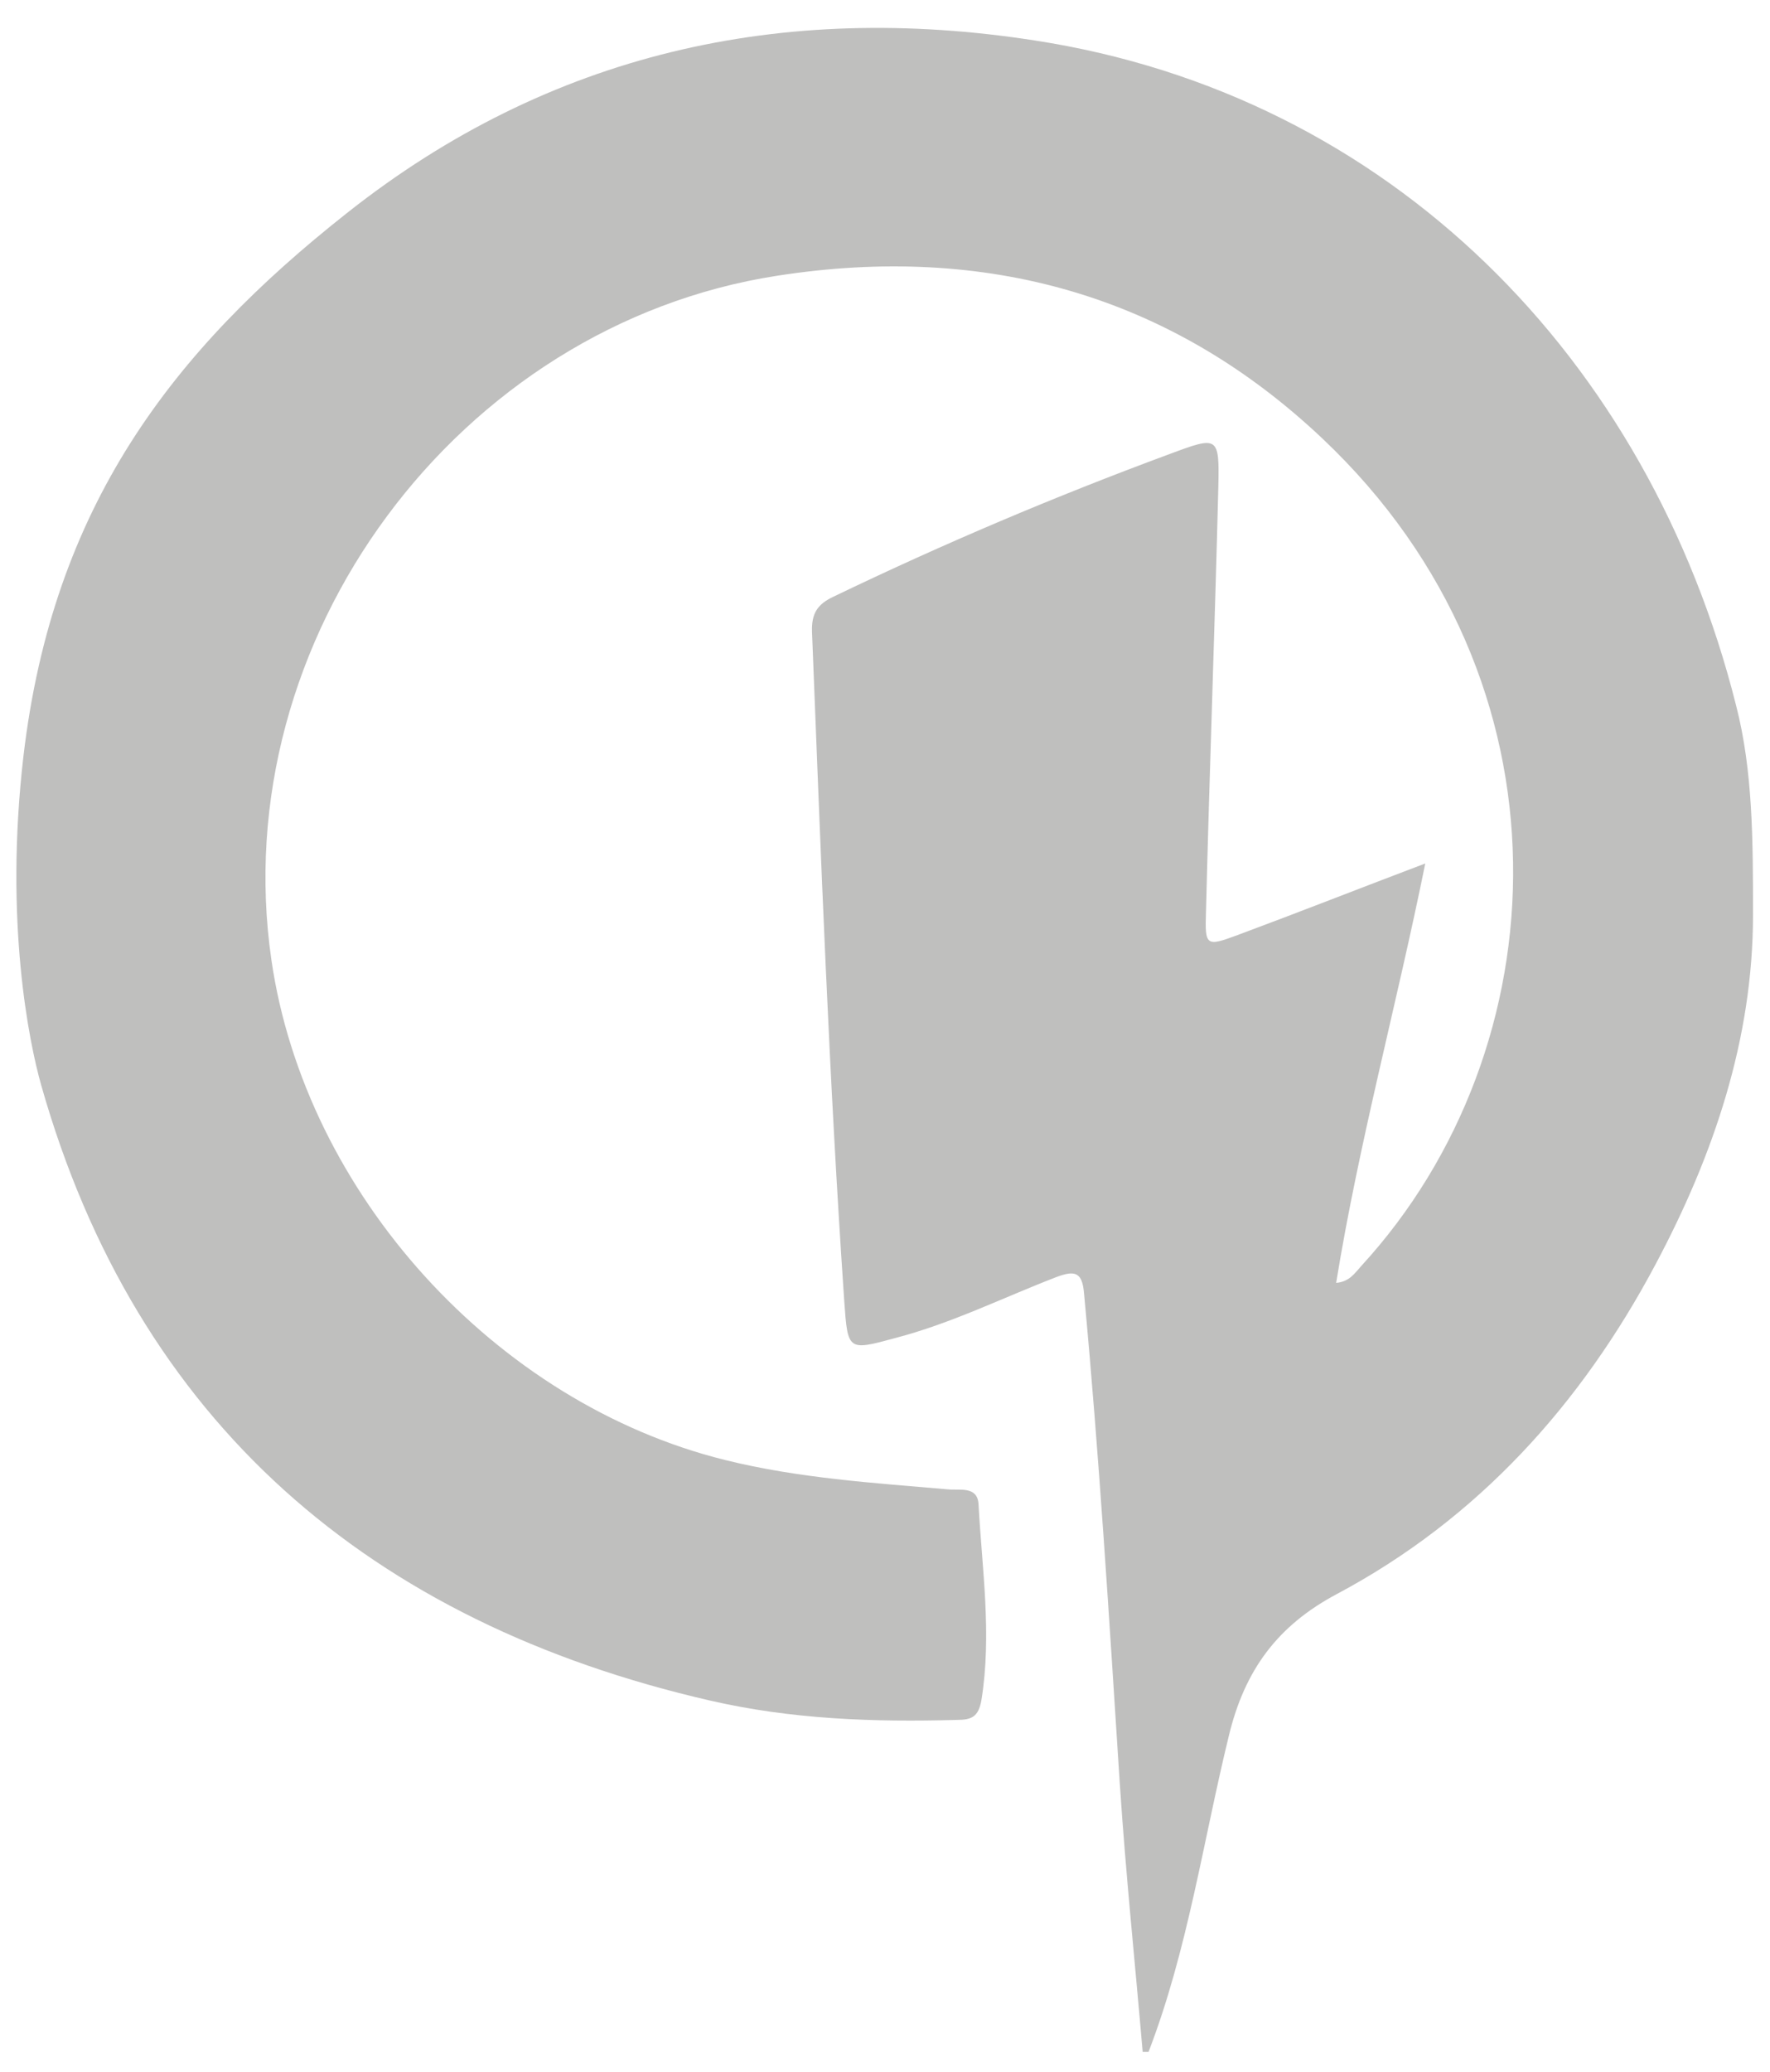
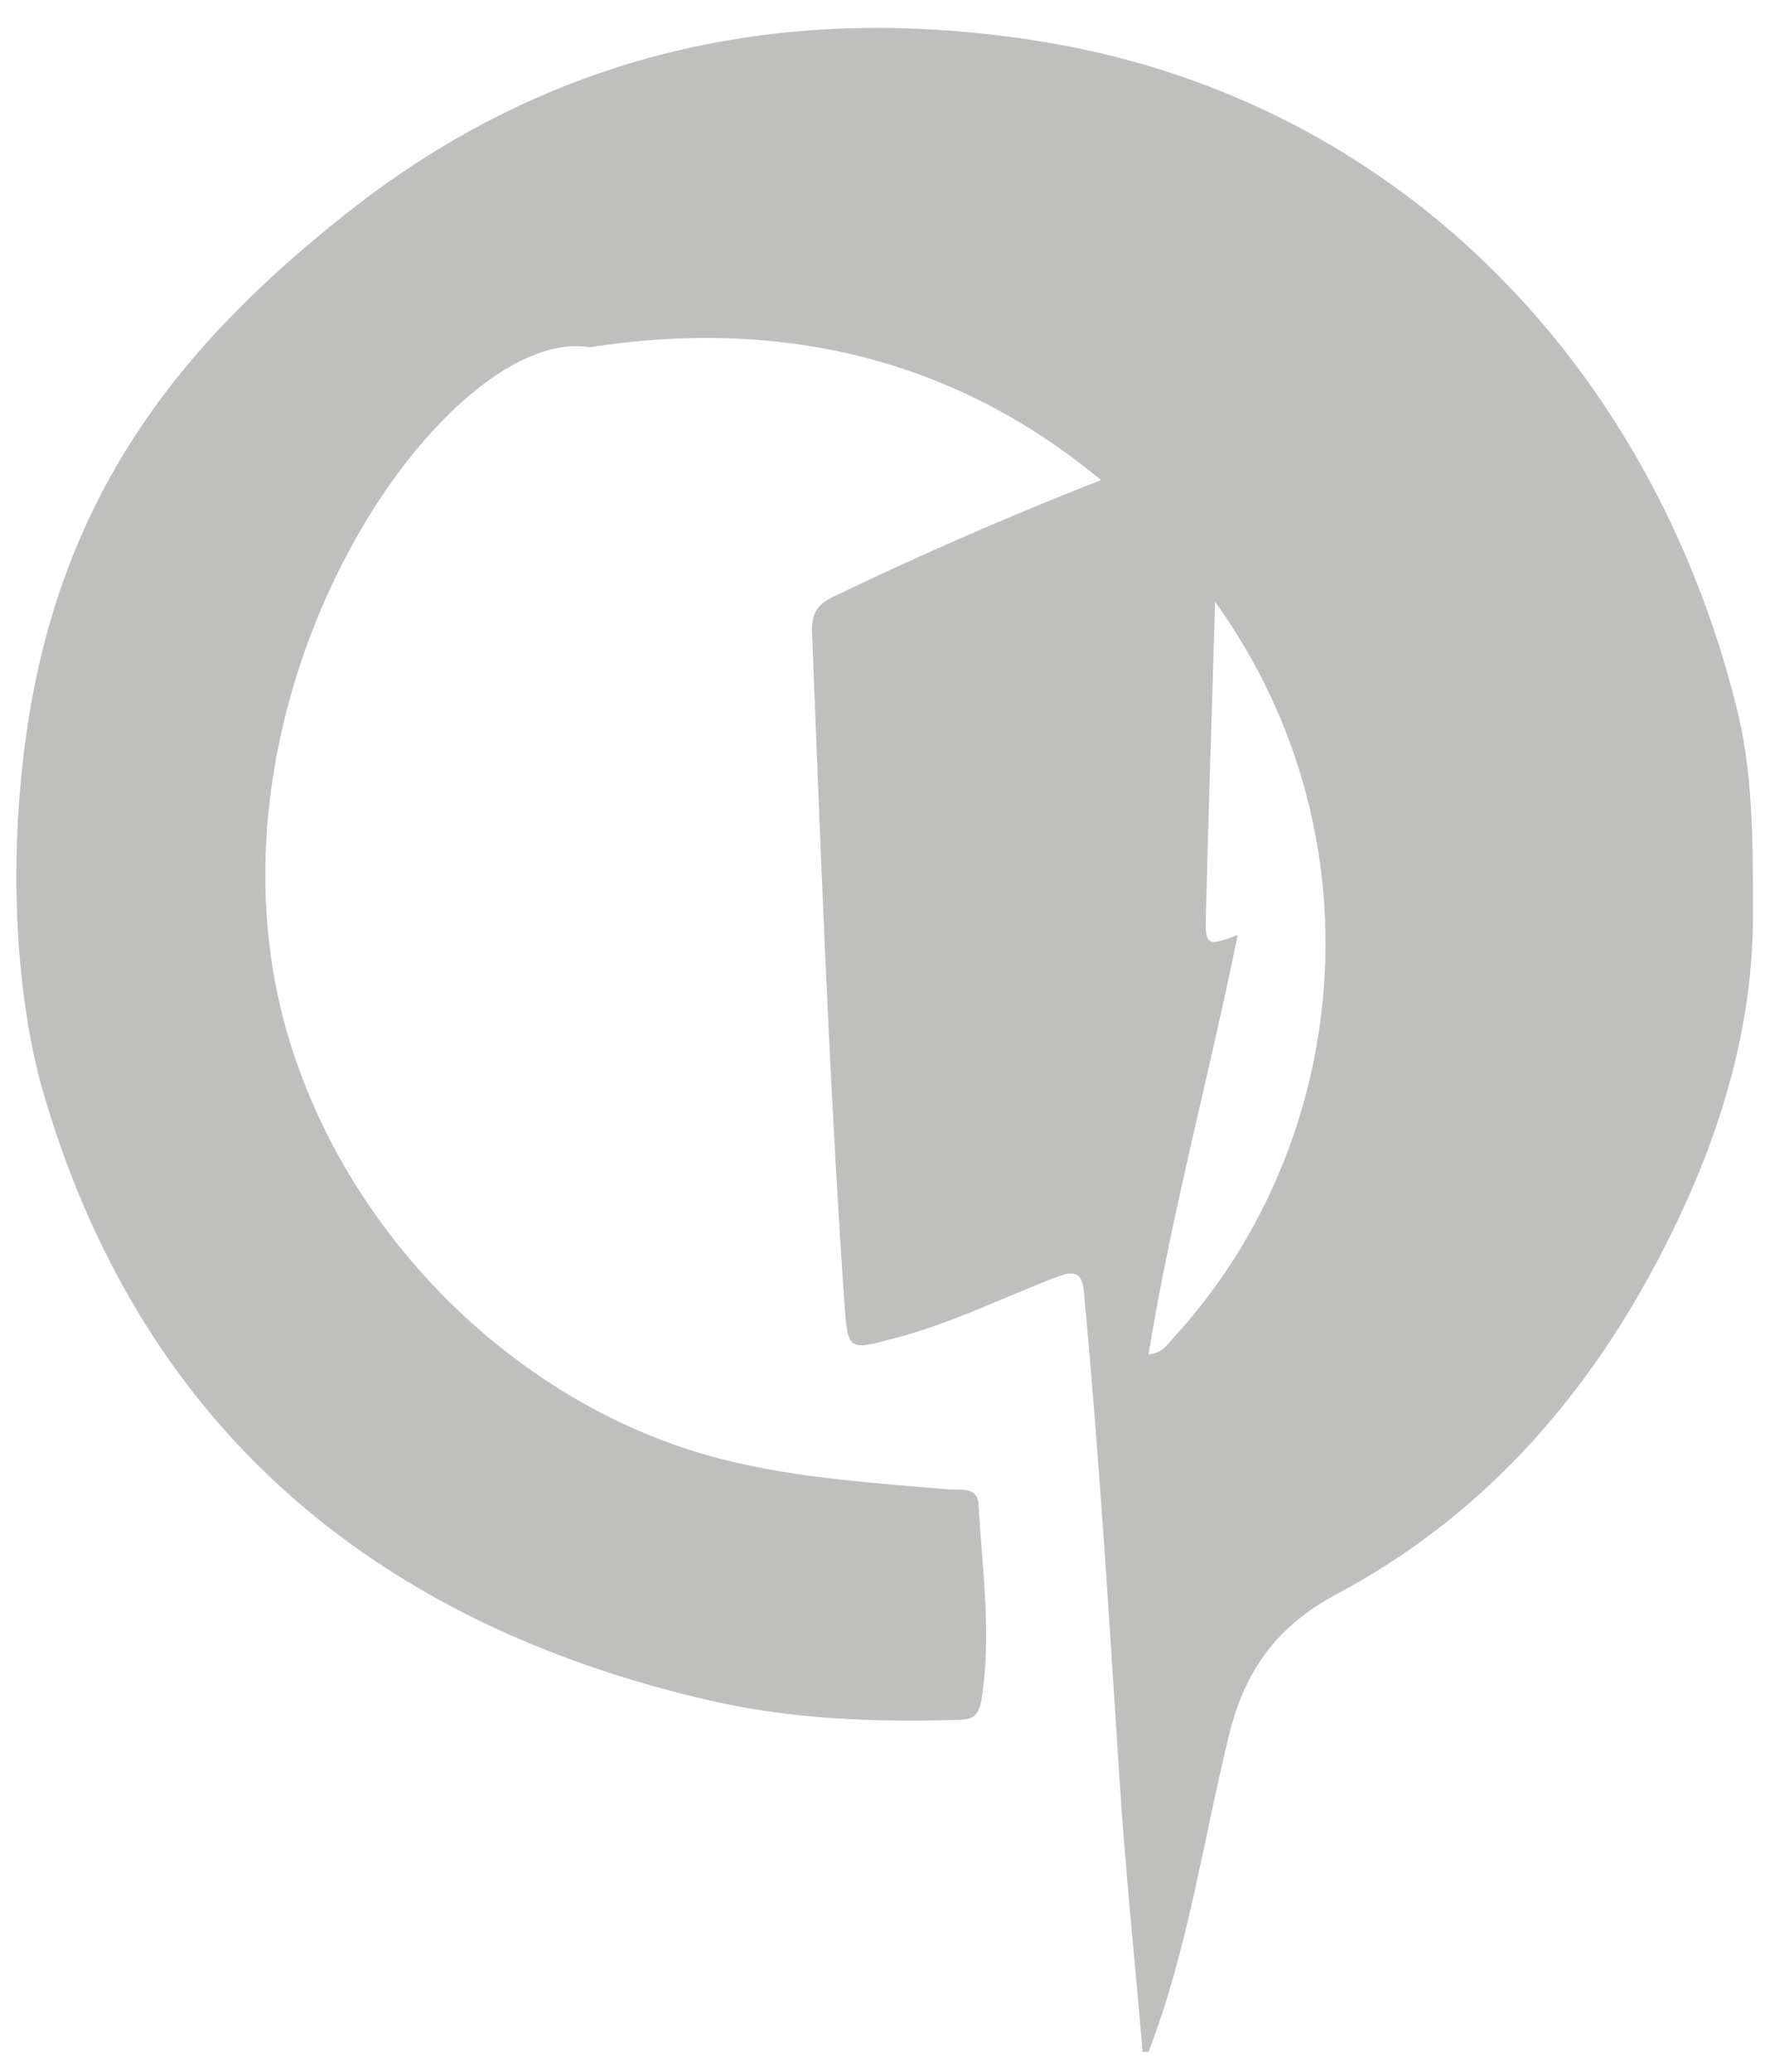
<svg xmlns="http://www.w3.org/2000/svg" version="1.1" id="Layer_1" x="0px" y="0px" viewBox="0 0 301.9 353.2" style="enable-background:new 0 0 301.9 353.2;" xml:space="preserve">
  <style type="text/css">
	.st0{fill:#BFBFBE;}
</style>
-   <path class="st0" d="M299,156c0,21.1-6.7,40.9-16.6,59.5c-12.7,23.9-30.3,43.4-54.3,56.2c-10.2,5.4-15.8,13-18.5,24.2  c-4.4,18-7,36.5-13.7,53.9c-0.3,0-0.7,0-1,0c-1.3-15.2-2.9-30.5-3.9-45.7c-1.8-27.9-3.5-55.8-6.1-83.6c-0.3-3.6-1.5-4-4.7-2.8  c-9.1,3.5-17.9,7.9-27.5,10.4c-8.1,2.2-8.1,2.2-8.7-6.3c-2.6-38-4-76.1-5.5-114.1c-0.1-3.1,0.9-4.7,3.7-6  c18.7-9,37.8-17.1,57.3-24.3c8.3-3.1,8.5-3.1,8.3,5.7c-0.6,24.1-1.5,48.2-2.1,72.3c-0.2,5.9,0,6,5.4,4c10.5-3.9,20.9-8,32-12.2  c-4.9,24.2-11.3,47.5-15.2,71.5c2.3-0.2,3.2-1.7,4.3-2.9c34-37,37.2-99.6-6.6-141c-26-24.6-57.6-33.3-93-27.8  C78.1,55.4,38.3,109,46.3,163.7c5.8,39.8,38.2,75.5,77.4,85.2c12.5,3.1,25.3,3.9,38,5c2,0.2,5-0.6,5.2,2.5  c0.6,11.1,2.3,22.2,0.5,33.4c-0.5,2.9-1.7,3.4-4.2,3.4c-14.2,0.4-28.2-0.1-42.1-3.3c-57.9-13.3-97.8-47.4-114.1-105  c-2-7.1-6.3-27.7-3-56c5-42.6,25.4-69.1,55.2-92.6C93.7,9,133.4,0.2,176.5,6.9C237,16.2,281.2,61,296.1,120.2  C299,131.4,299,143.3,299,156z" />
+   <path class="st0" d="M299,156c0,21.1-6.7,40.9-16.6,59.5c-12.7,23.9-30.3,43.4-54.3,56.2c-10.2,5.4-15.8,13-18.5,24.2  c-4.4,18-7,36.5-13.7,53.9c-0.3,0-0.7,0-1,0c-1.3-15.2-2.9-30.5-3.9-45.7c-1.8-27.9-3.5-55.8-6.1-83.6c-0.3-3.6-1.5-4-4.7-2.8  c-9.1,3.5-17.9,7.9-27.5,10.4c-8.1,2.2-8.1,2.2-8.7-6.3c-2.6-38-4-76.1-5.5-114.1c-0.1-3.1,0.9-4.7,3.7-6  c18.7-9,37.8-17.1,57.3-24.3c8.3-3.1,8.5-3.1,8.3,5.7c-0.6,24.1-1.5,48.2-2.1,72.3c-0.2,5.9,0,6,5.4,4c-4.9,24.2-11.3,47.5-15.2,71.5c2.3-0.2,3.2-1.7,4.3-2.9c34-37,37.2-99.6-6.6-141c-26-24.6-57.6-33.3-93-27.8  C78.1,55.4,38.3,109,46.3,163.7c5.8,39.8,38.2,75.5,77.4,85.2c12.5,3.1,25.3,3.9,38,5c2,0.2,5-0.6,5.2,2.5  c0.6,11.1,2.3,22.2,0.5,33.4c-0.5,2.9-1.7,3.4-4.2,3.4c-14.2,0.4-28.2-0.1-42.1-3.3c-57.9-13.3-97.8-47.4-114.1-105  c-2-7.1-6.3-27.7-3-56c5-42.6,25.4-69.1,55.2-92.6C93.7,9,133.4,0.2,176.5,6.9C237,16.2,281.2,61,296.1,120.2  C299,131.4,299,143.3,299,156z" />
</svg>